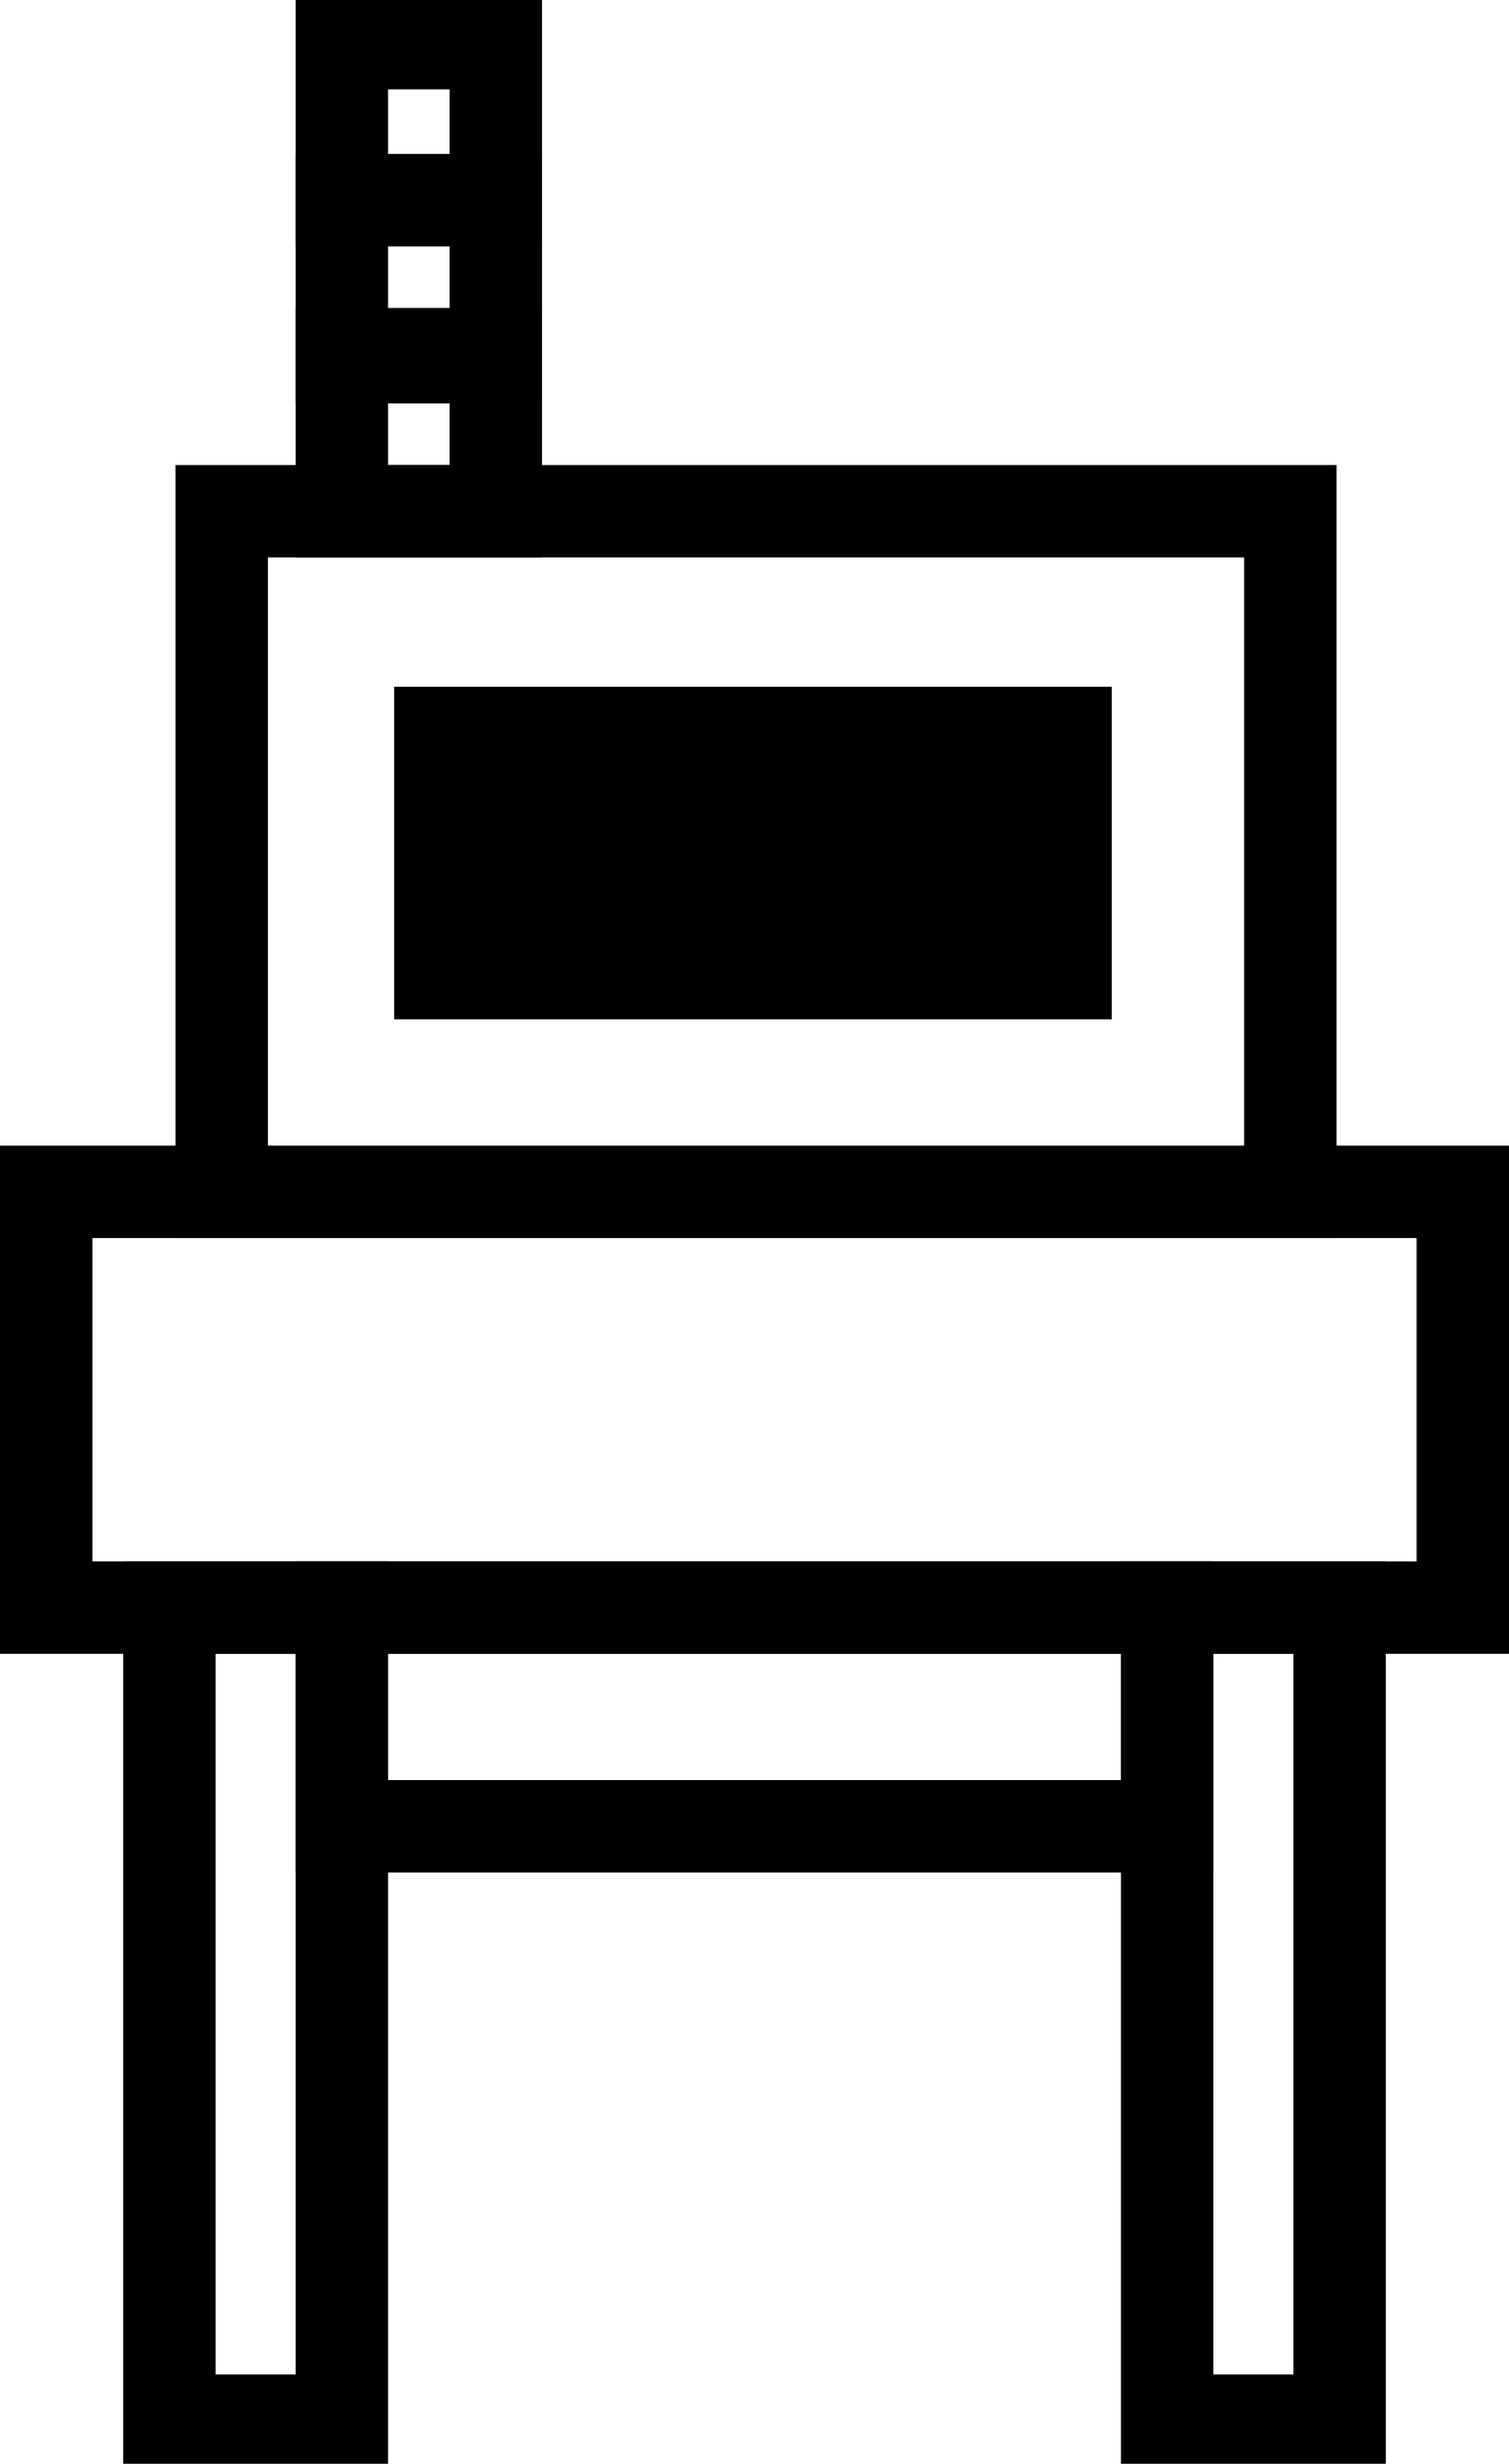
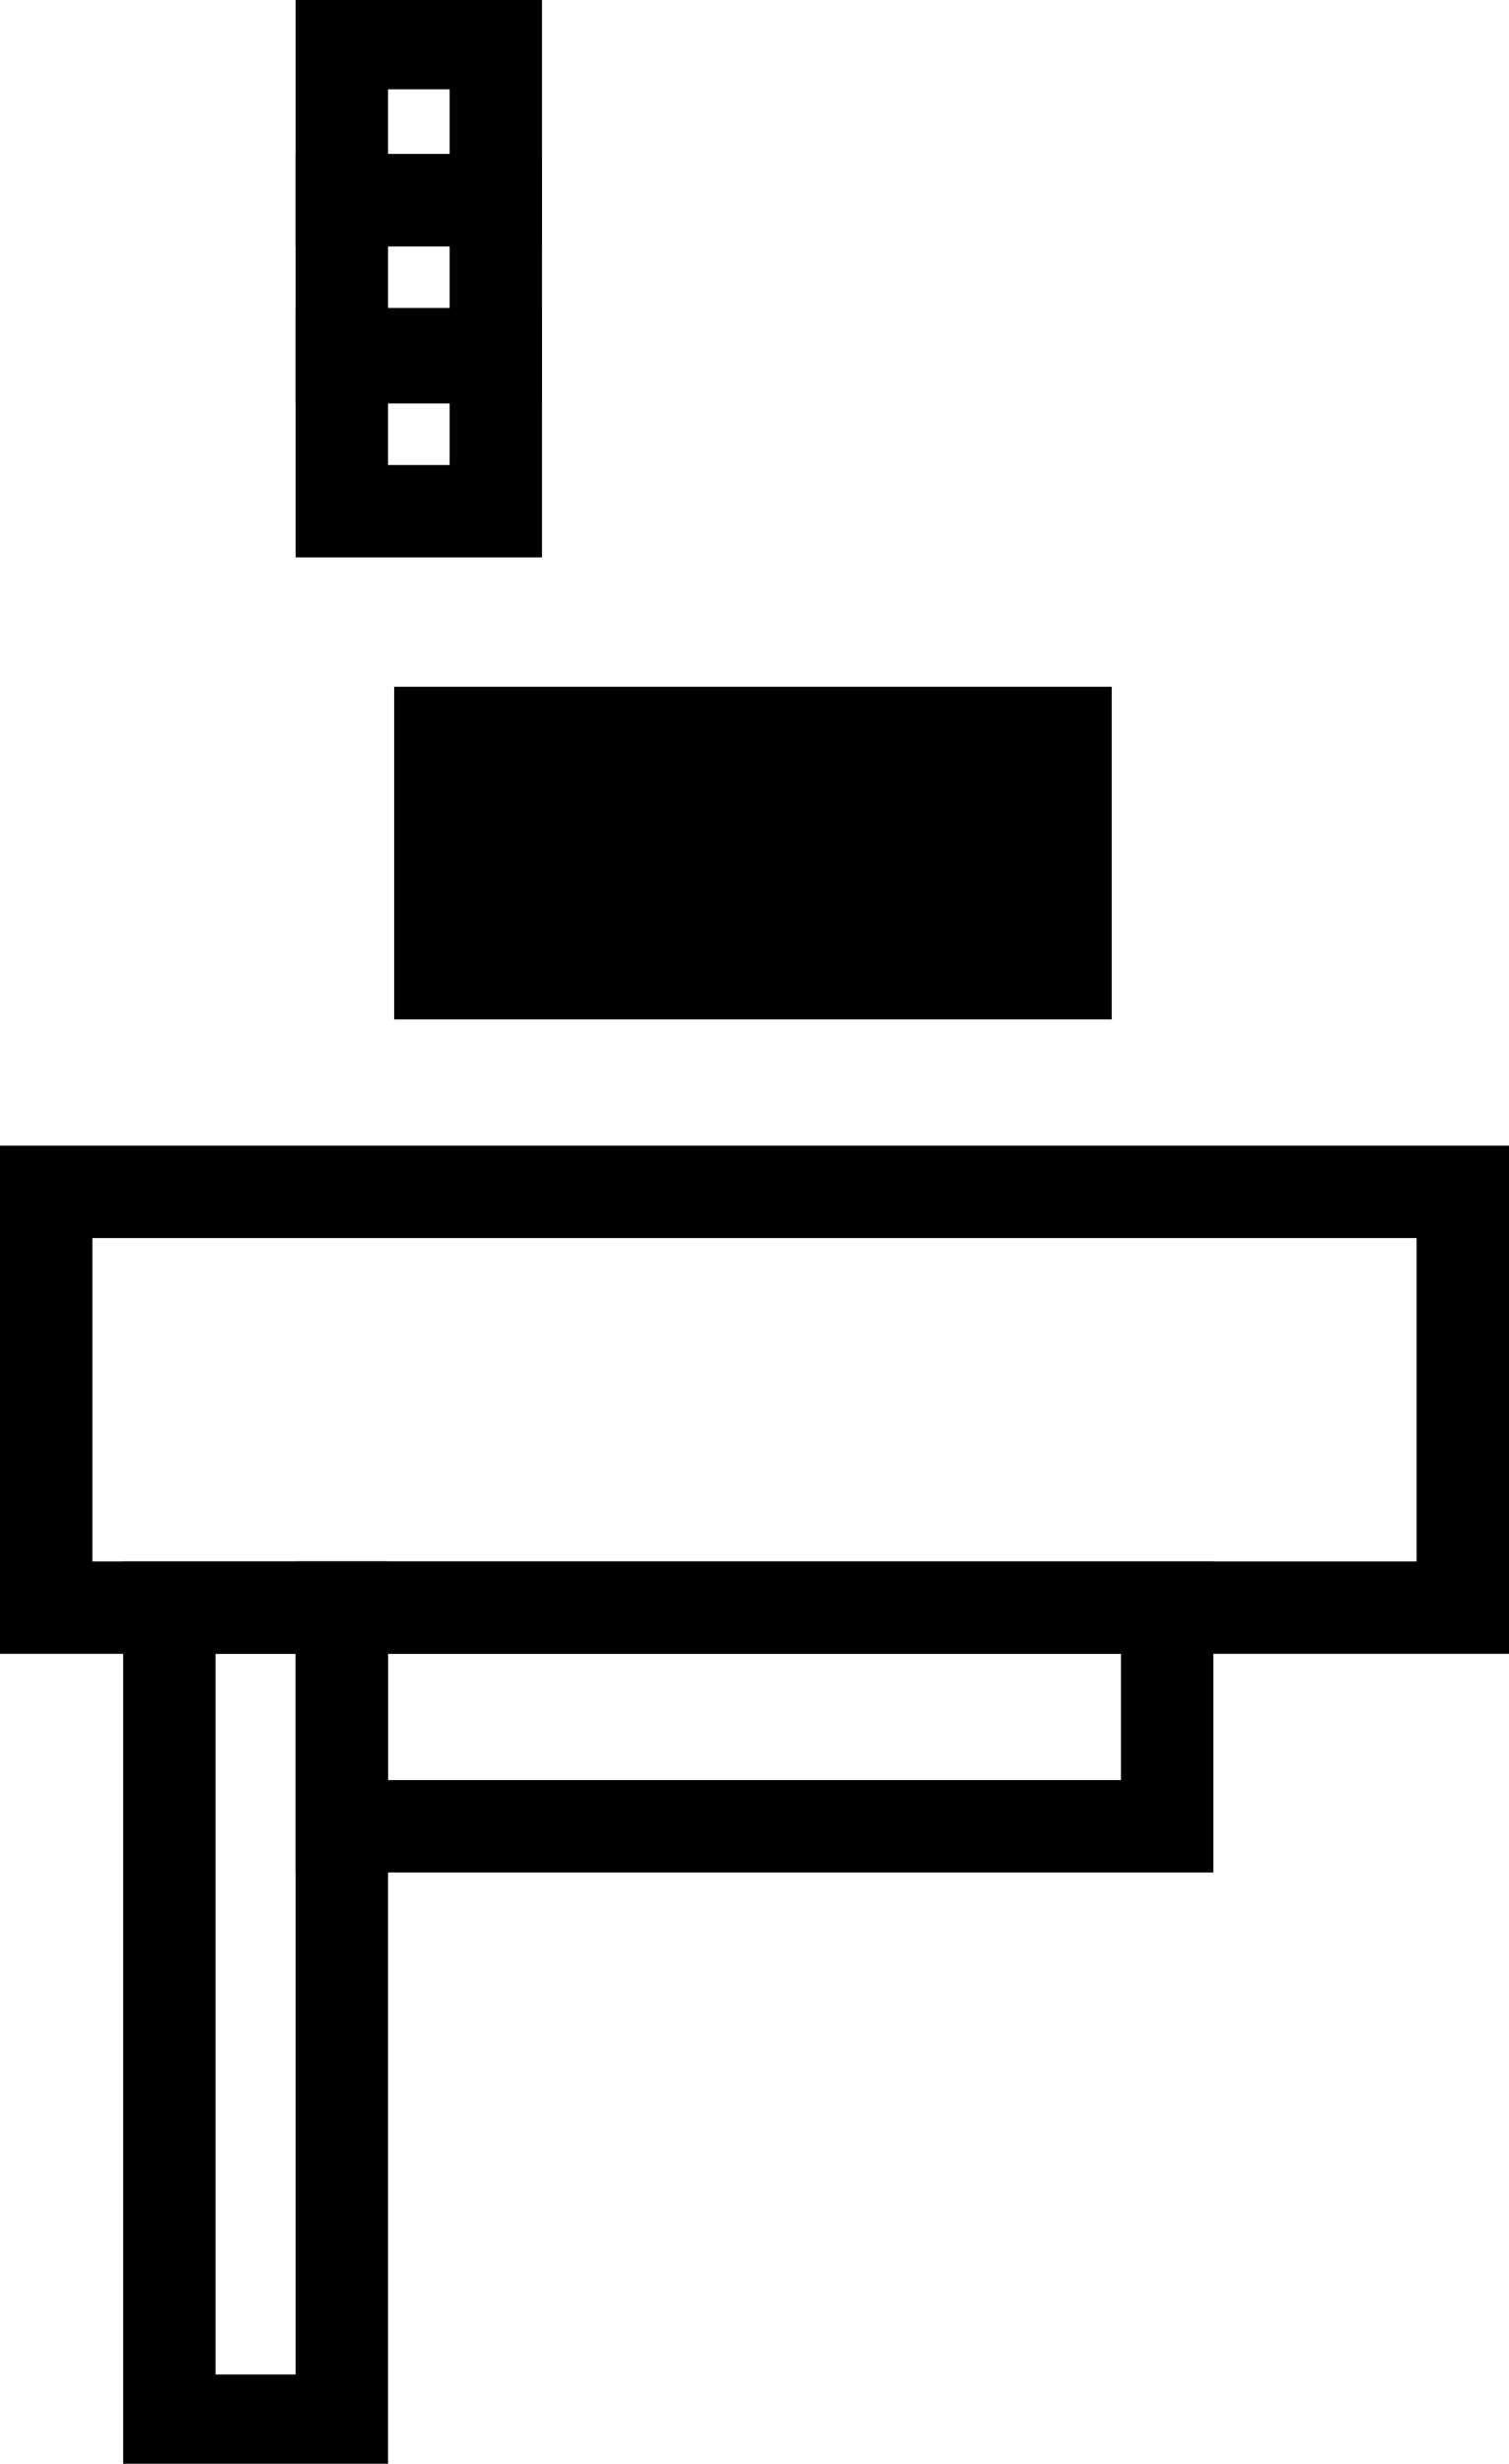
<svg xmlns="http://www.w3.org/2000/svg" version="1.1" id="デザイン" x="0px" y="0px" viewBox="0 0 49 80" style="enable-background:new 0 0 49 80;" xml:space="preserve">
  <style type="text/css">
	.st0{fill:none;stroke:#000000;stroke-width:3;stroke-miterlimit:10;}
</style>
  <g>
    <rect x="1.5" y="38.7" class="st0" width="46" height="13.5" />
    <rect x="5.5" y="52.2" class="st0" width="5.6" height="26.4" />
    <rect x="11.1" y="11.5" class="st0" width="5" height="5.1" />
    <rect x="11.1" y="6.5" class="st0" width="5" height="5.1" />
    <rect x="11.1" y="1.4" class="st0" width="5" height="5.1" />
-     <rect x="37.9" y="52.2" class="st0" width="5.6" height="26.4" />
-     <rect x="7.2" y="16.6" class="st0" width="34.7" height="22.1" />
    <rect x="11.1" y="52.2" class="st0" width="26.8" height="7.1" />
    <rect x="12.8" y="22.3" width="23.3" height="10.8" />
  </g>
</svg>